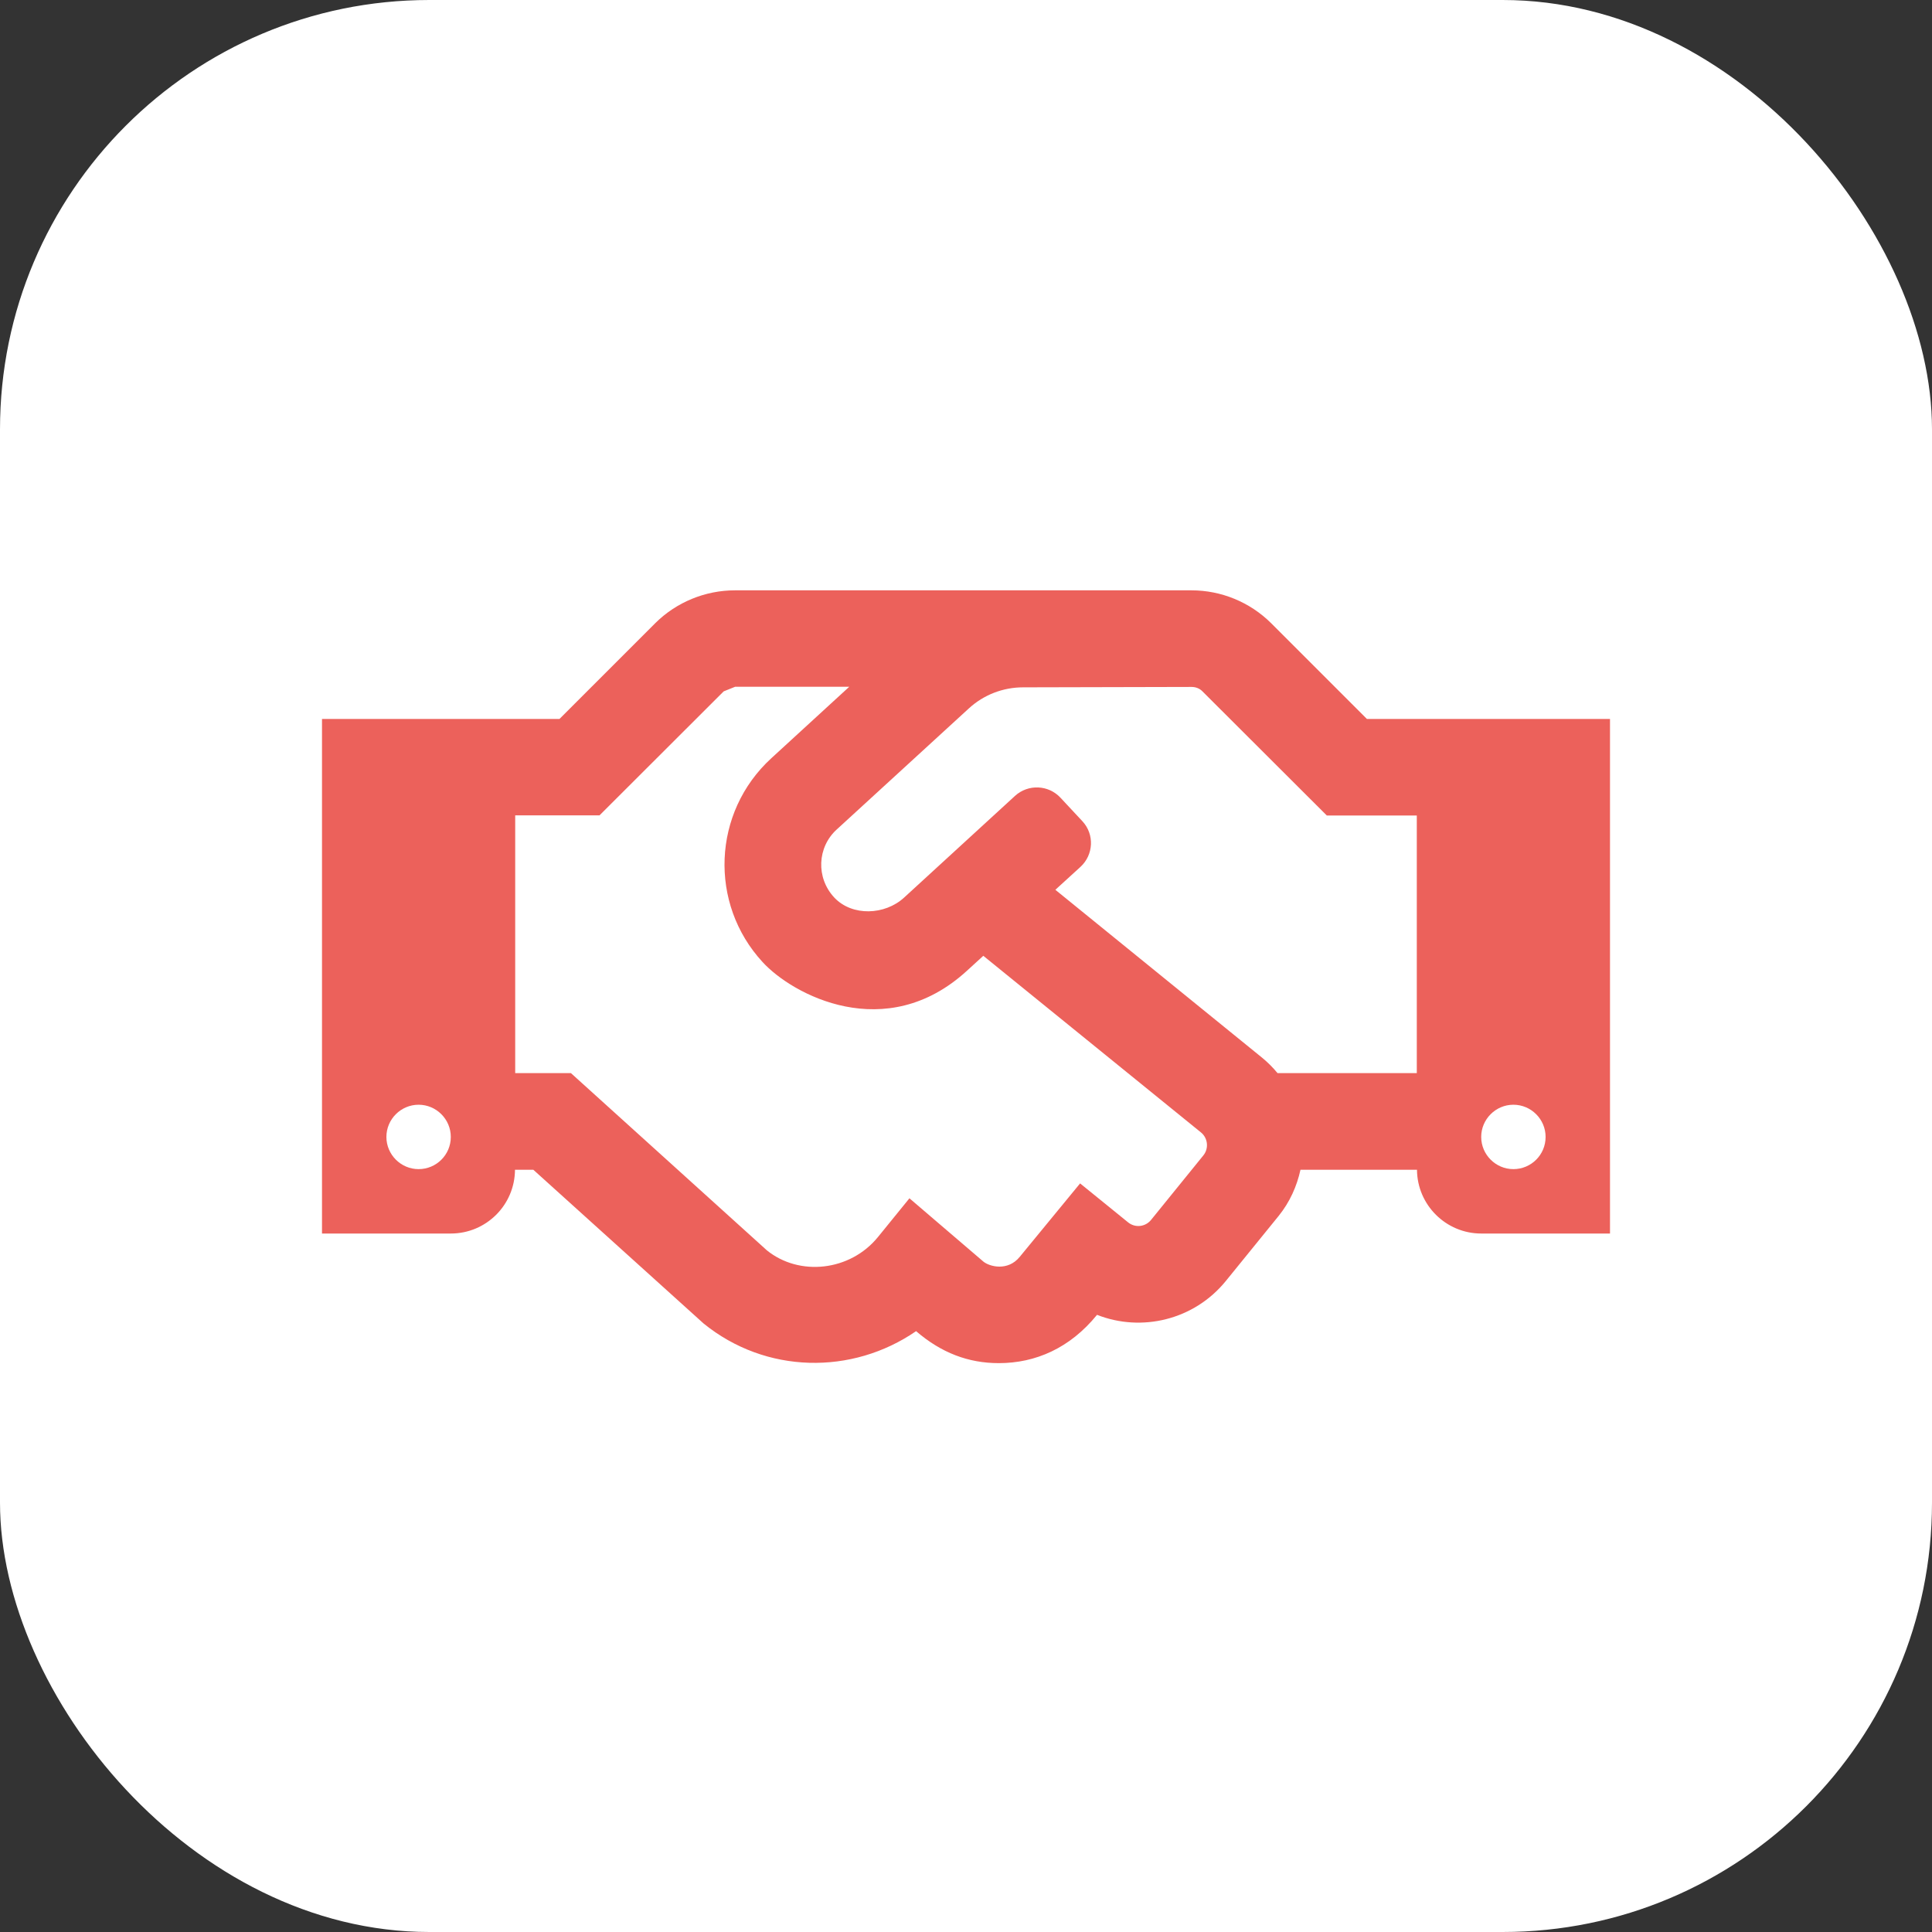
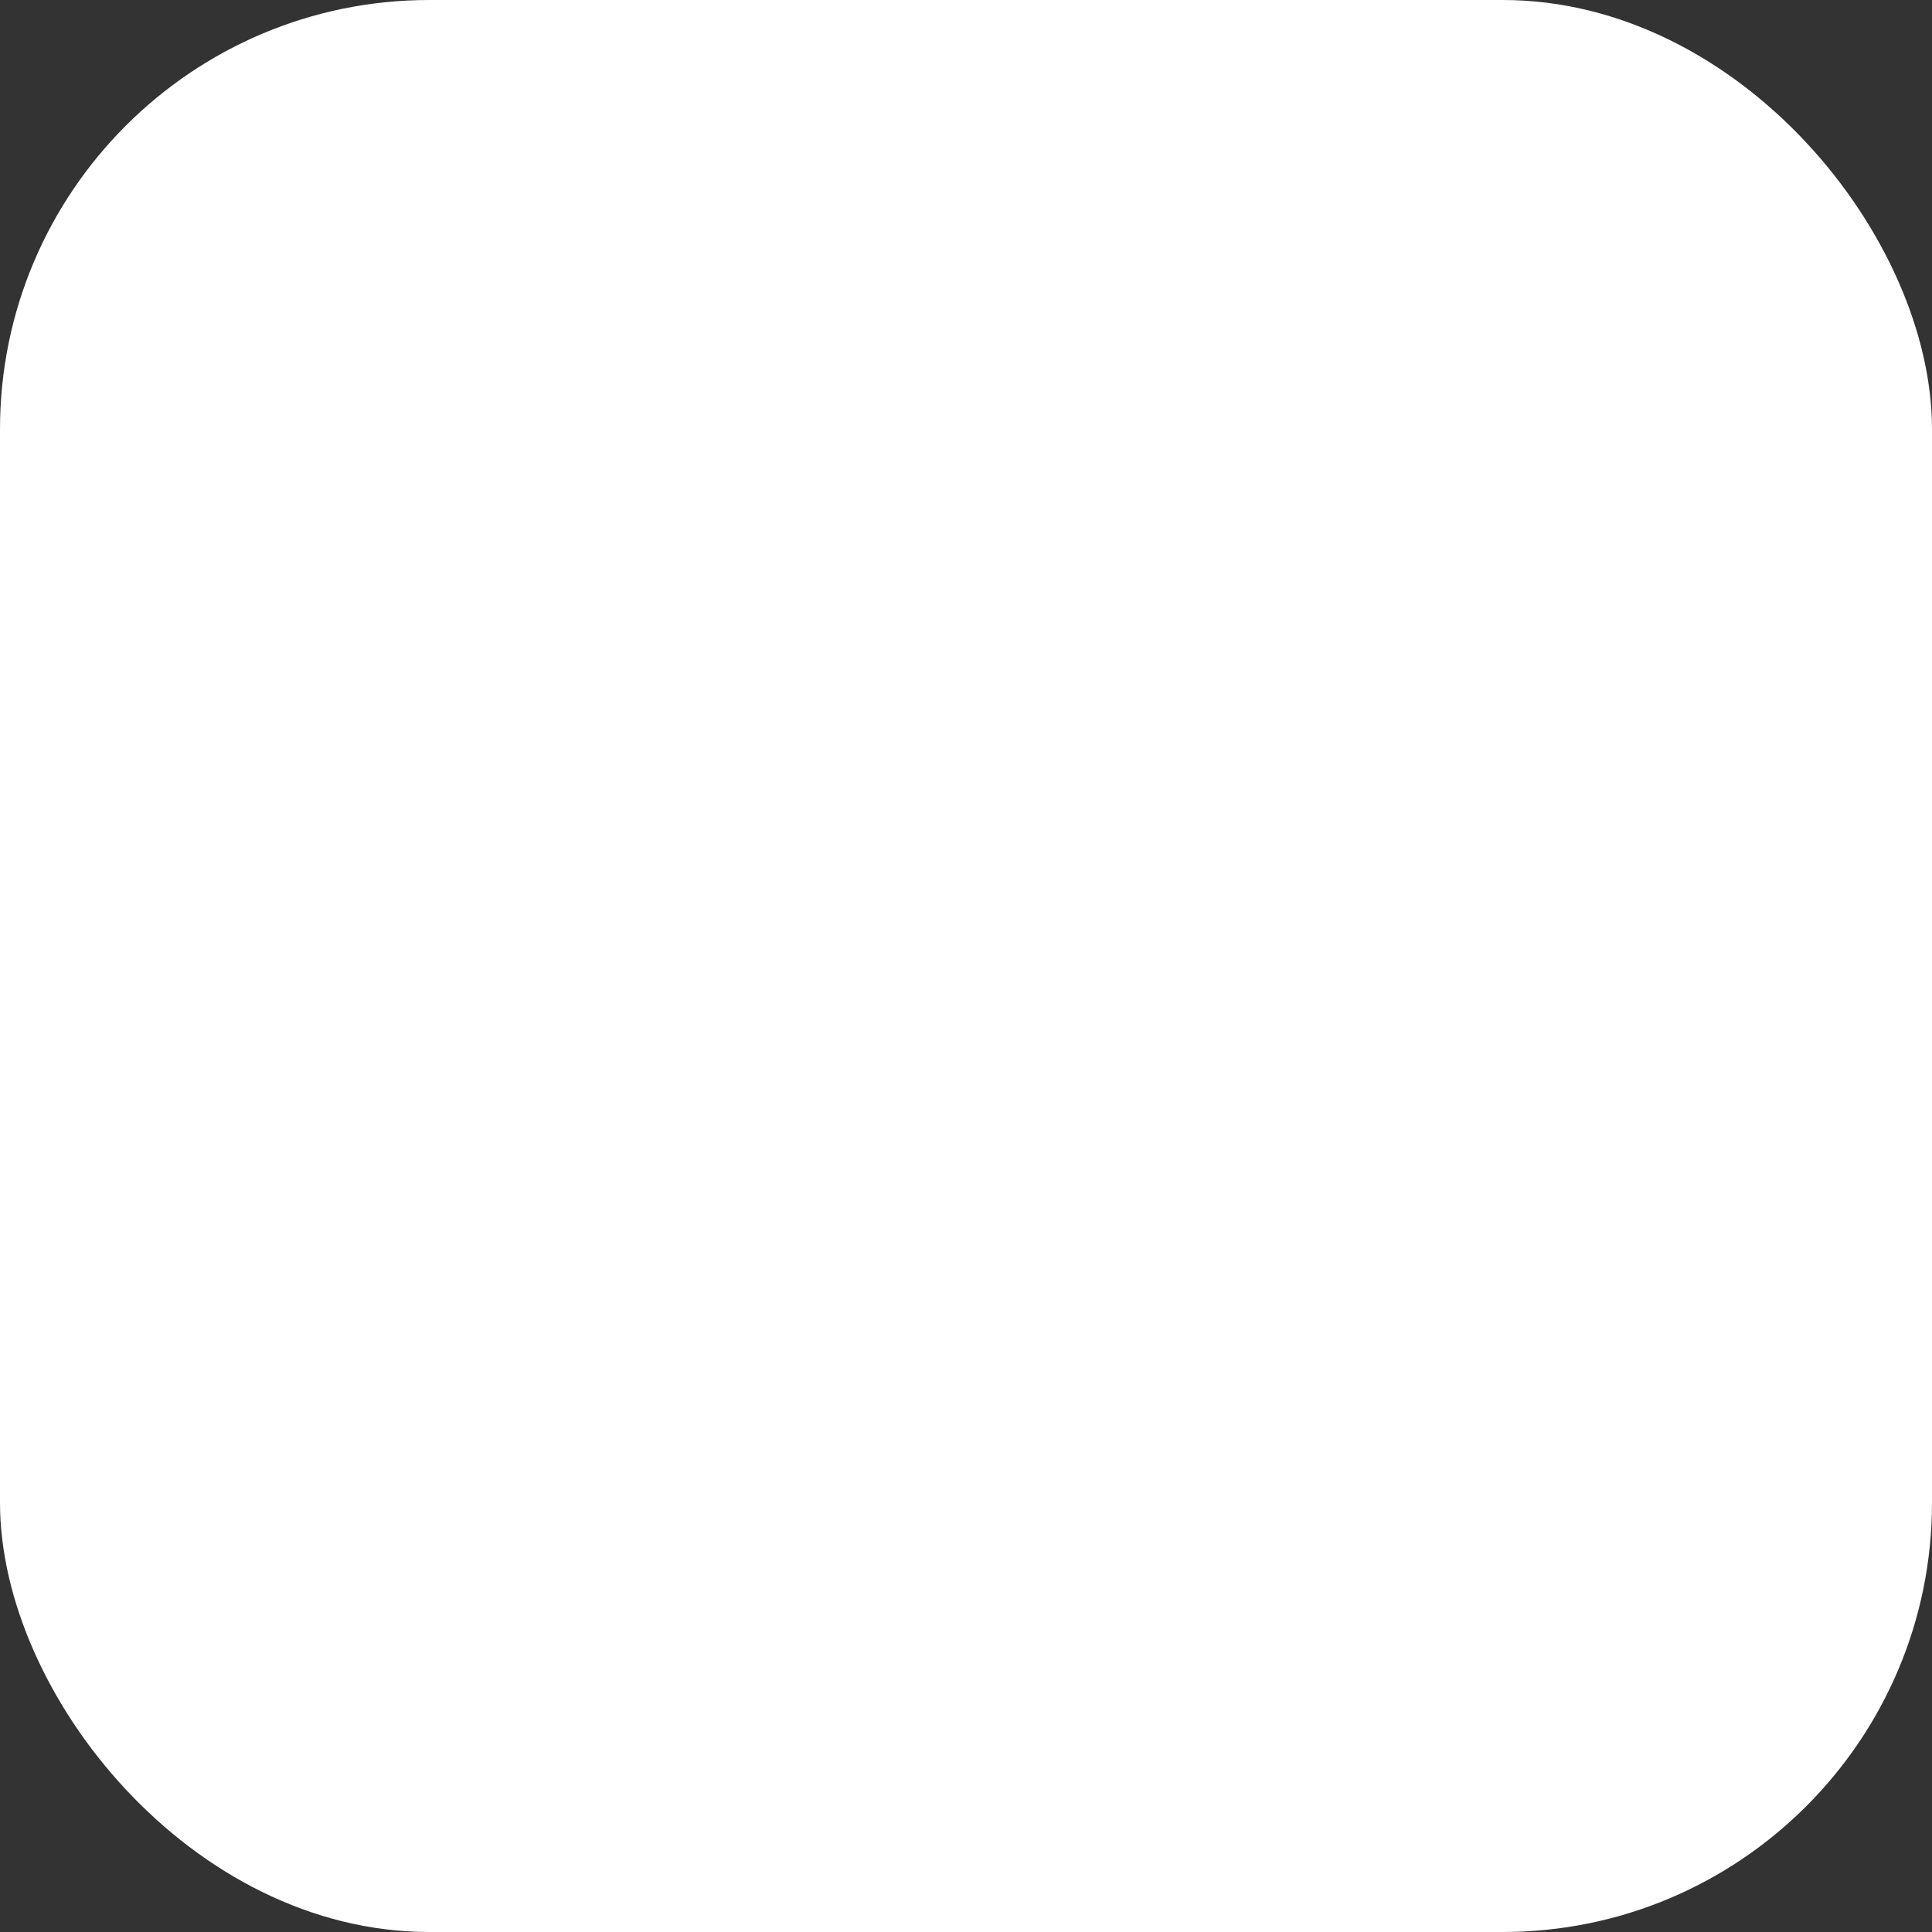
<svg xmlns="http://www.w3.org/2000/svg" width="72" height="72" viewBox="0 0 72 72" fill="none">
  <rect x="0" y="0" width="72" height="72" fill="#333333" stroke="none" />
  <rect width="72" height="72" rx="16" fill="white" />
-   <path d="M50.94 26.793L47.37 23.223C46.58 22.439 45.513 22 44.4 22H27.39C26.28 22 25.207 22.442 24.42 23.223L20.85 26.793H12V45.97H16.8C18.12 45.97 19.185 44.905 19.192 43.593H19.875L26.22 49.322C28.538 51.205 31.755 51.25 34.14 49.608C35.078 50.417 36.09 50.8 37.222 50.8C38.587 50.8 39.87 50.245 40.883 49C42.54 49.653 44.498 49.195 45.682 47.74L47.648 45.318C48.068 44.8 48.33 44.208 48.465 43.593H52.807C52.815 44.905 53.888 45.97 55.2 45.97H60V26.793H50.94ZM15.6 43.57C14.94 43.57 14.4 43.03 14.4 42.37C14.4 41.71 14.94 41.17 15.6 41.17C16.26 41.17 16.8 41.71 16.8 42.37C16.8 43.038 16.26 43.57 15.6 43.57ZM44.85 43.053L42.892 45.468C42.682 45.722 42.307 45.767 42.045 45.557L40.252 44.102L38.002 46.84C37.553 47.388 36.877 47.2 36.653 47.02L33.892 44.657L32.722 46.097C31.68 47.38 29.782 47.575 28.575 46.593L21.277 39.992H19.2V30.385H22.343L26.97 25.765C27.12 25.705 27.247 25.652 27.398 25.593H31.65L28.747 28.255C26.543 30.273 26.415 33.678 28.418 35.852C29.527 37.068 33.008 38.943 36.03 36.182L36.645 35.62L44.76 42.205C45.015 42.415 45.053 42.797 44.85 43.053ZM52.8 39.992H47.61C47.438 39.782 47.242 39.587 47.032 39.415L39.33 33.16L40.267 32.305C40.755 31.855 40.792 31.098 40.343 30.61L39.525 29.733C39.075 29.245 38.318 29.215 37.83 29.657L33.69 33.453C32.977 34.105 31.762 34.157 31.095 33.453C30.398 32.71 30.457 31.57 31.185 30.91L36.105 26.402C36.66 25.892 37.38 25.615 38.13 25.615L44.407 25.6C44.565 25.6 44.715 25.66 44.82 25.773L49.447 30.392H52.8V39.992ZM56.4 43.57C55.74 43.57 55.2 43.03 55.2 42.37C55.2 41.71 55.74 41.17 56.4 41.17C57.06 41.17 57.6 41.71 57.6 42.37C57.6 43.038 57.06 43.57 56.4 43.57Z" fill="#EC615B" />
</svg>